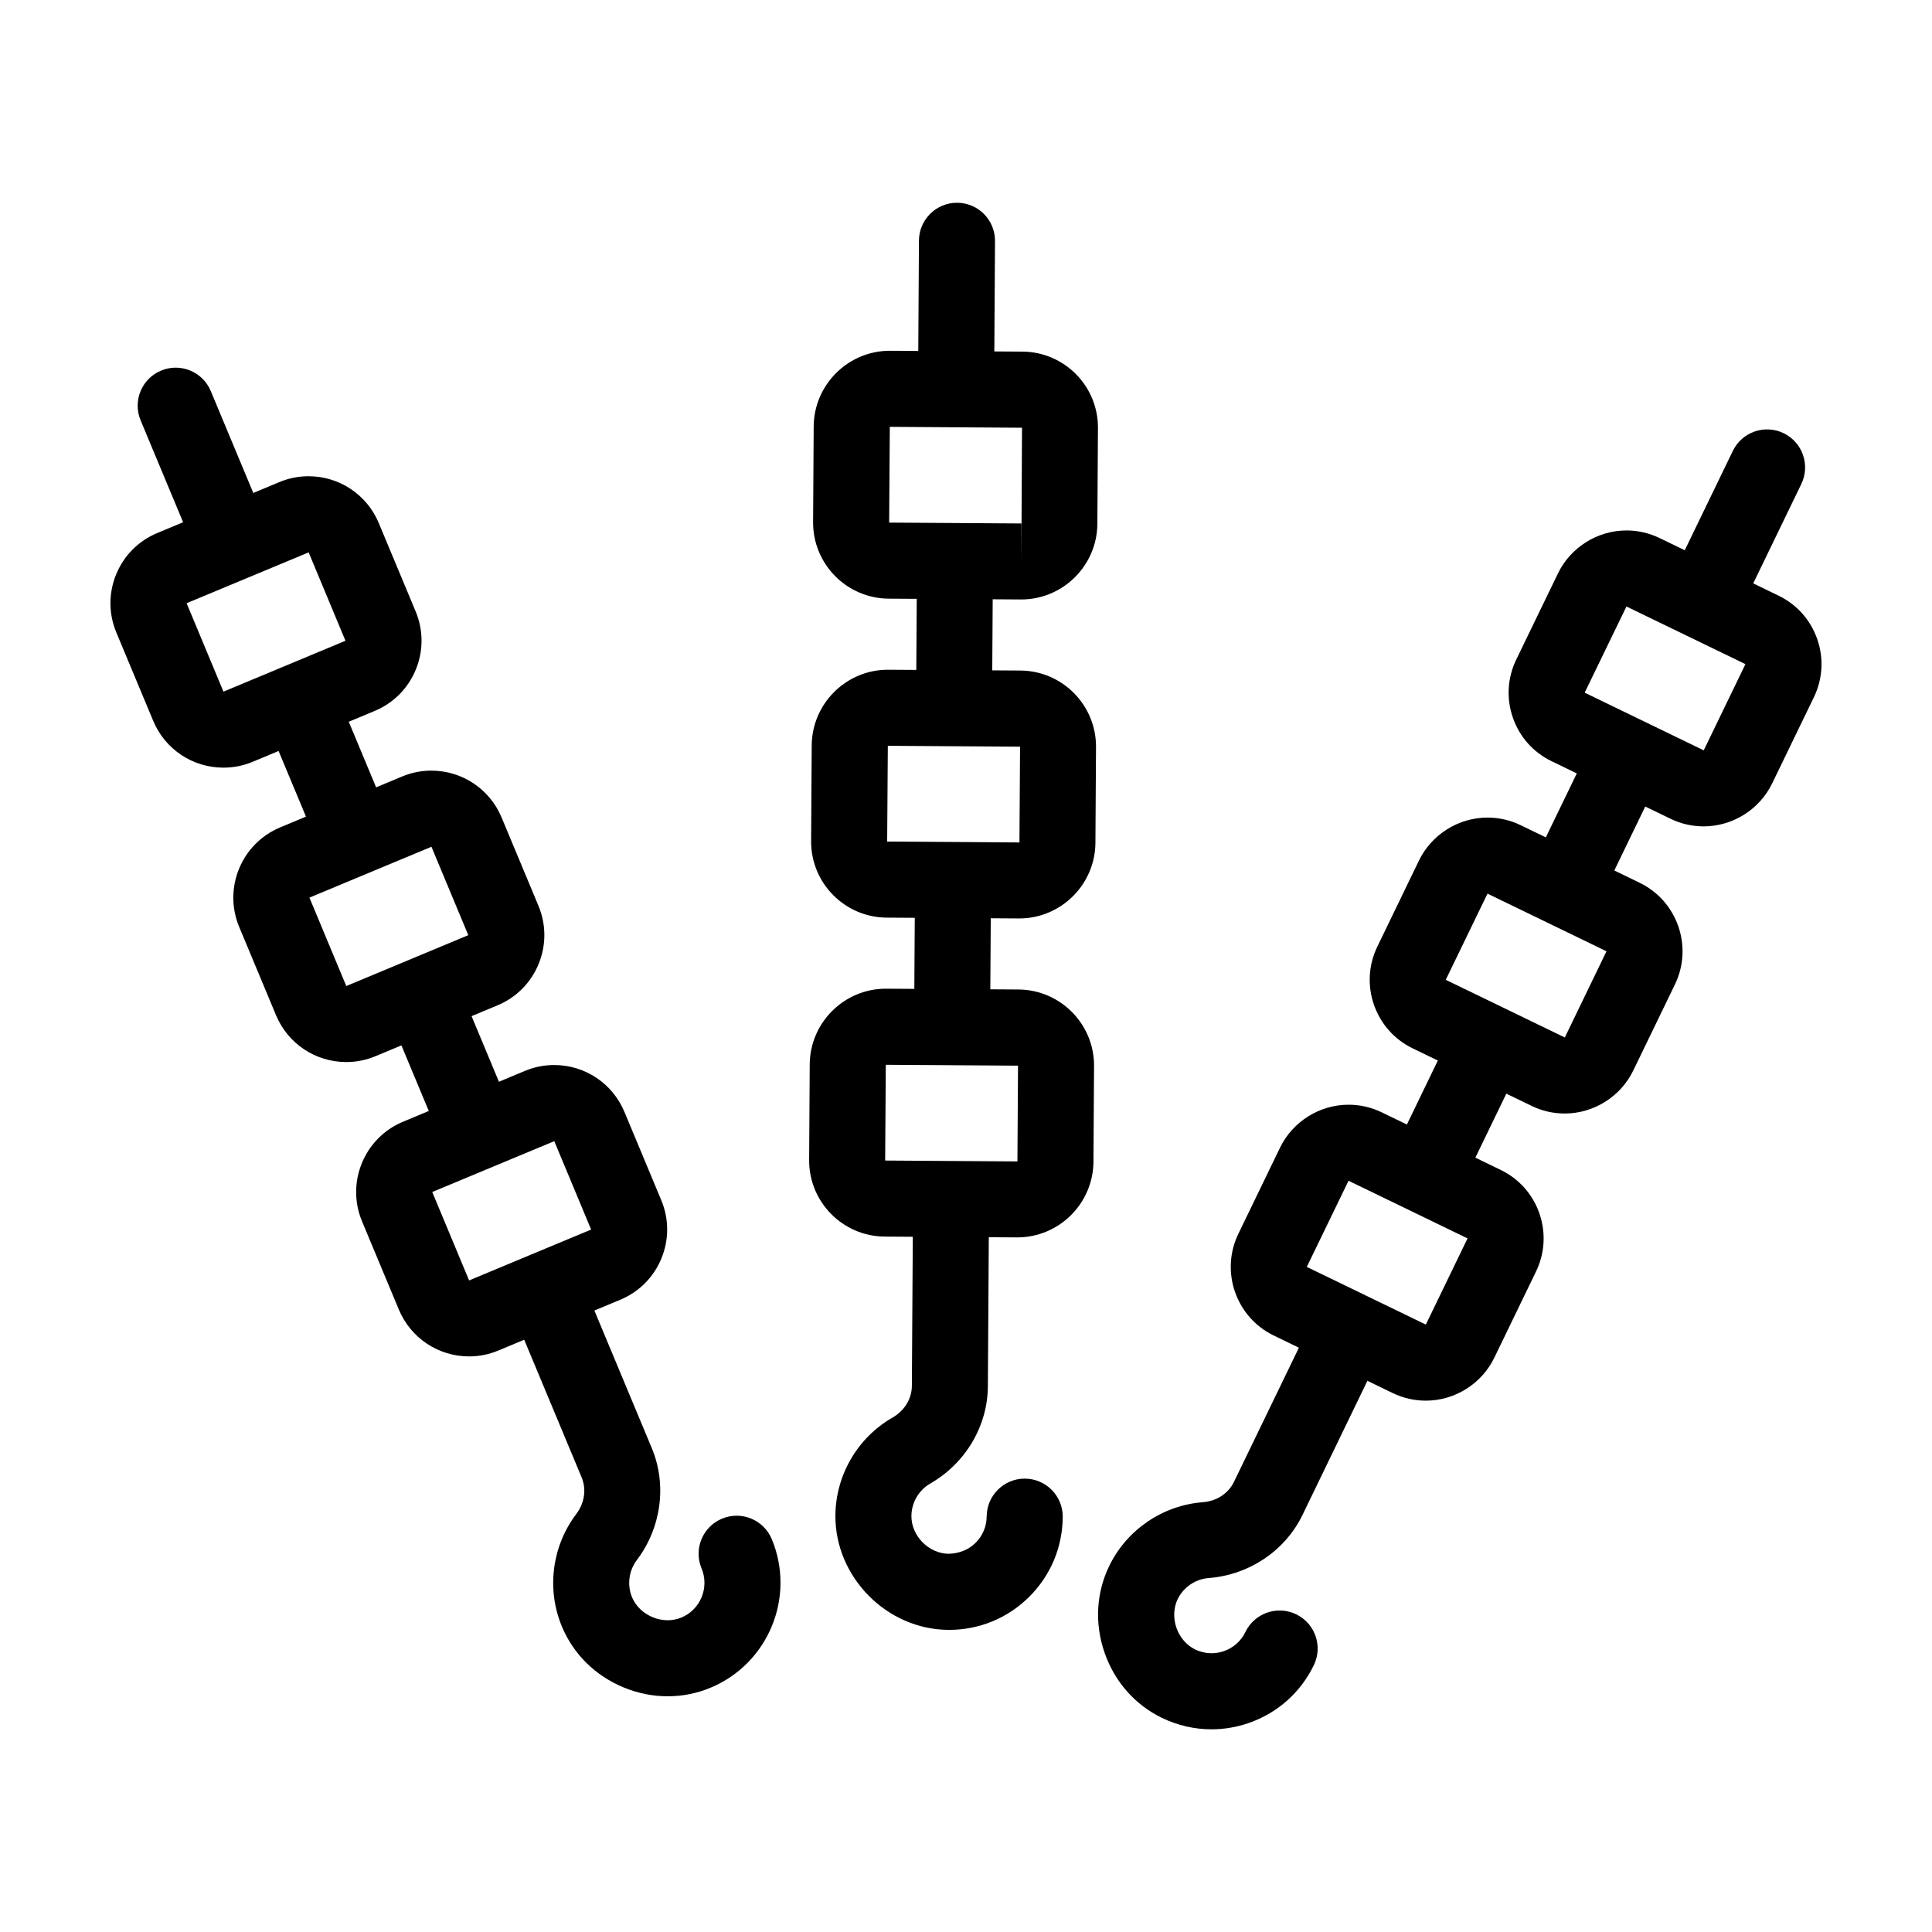
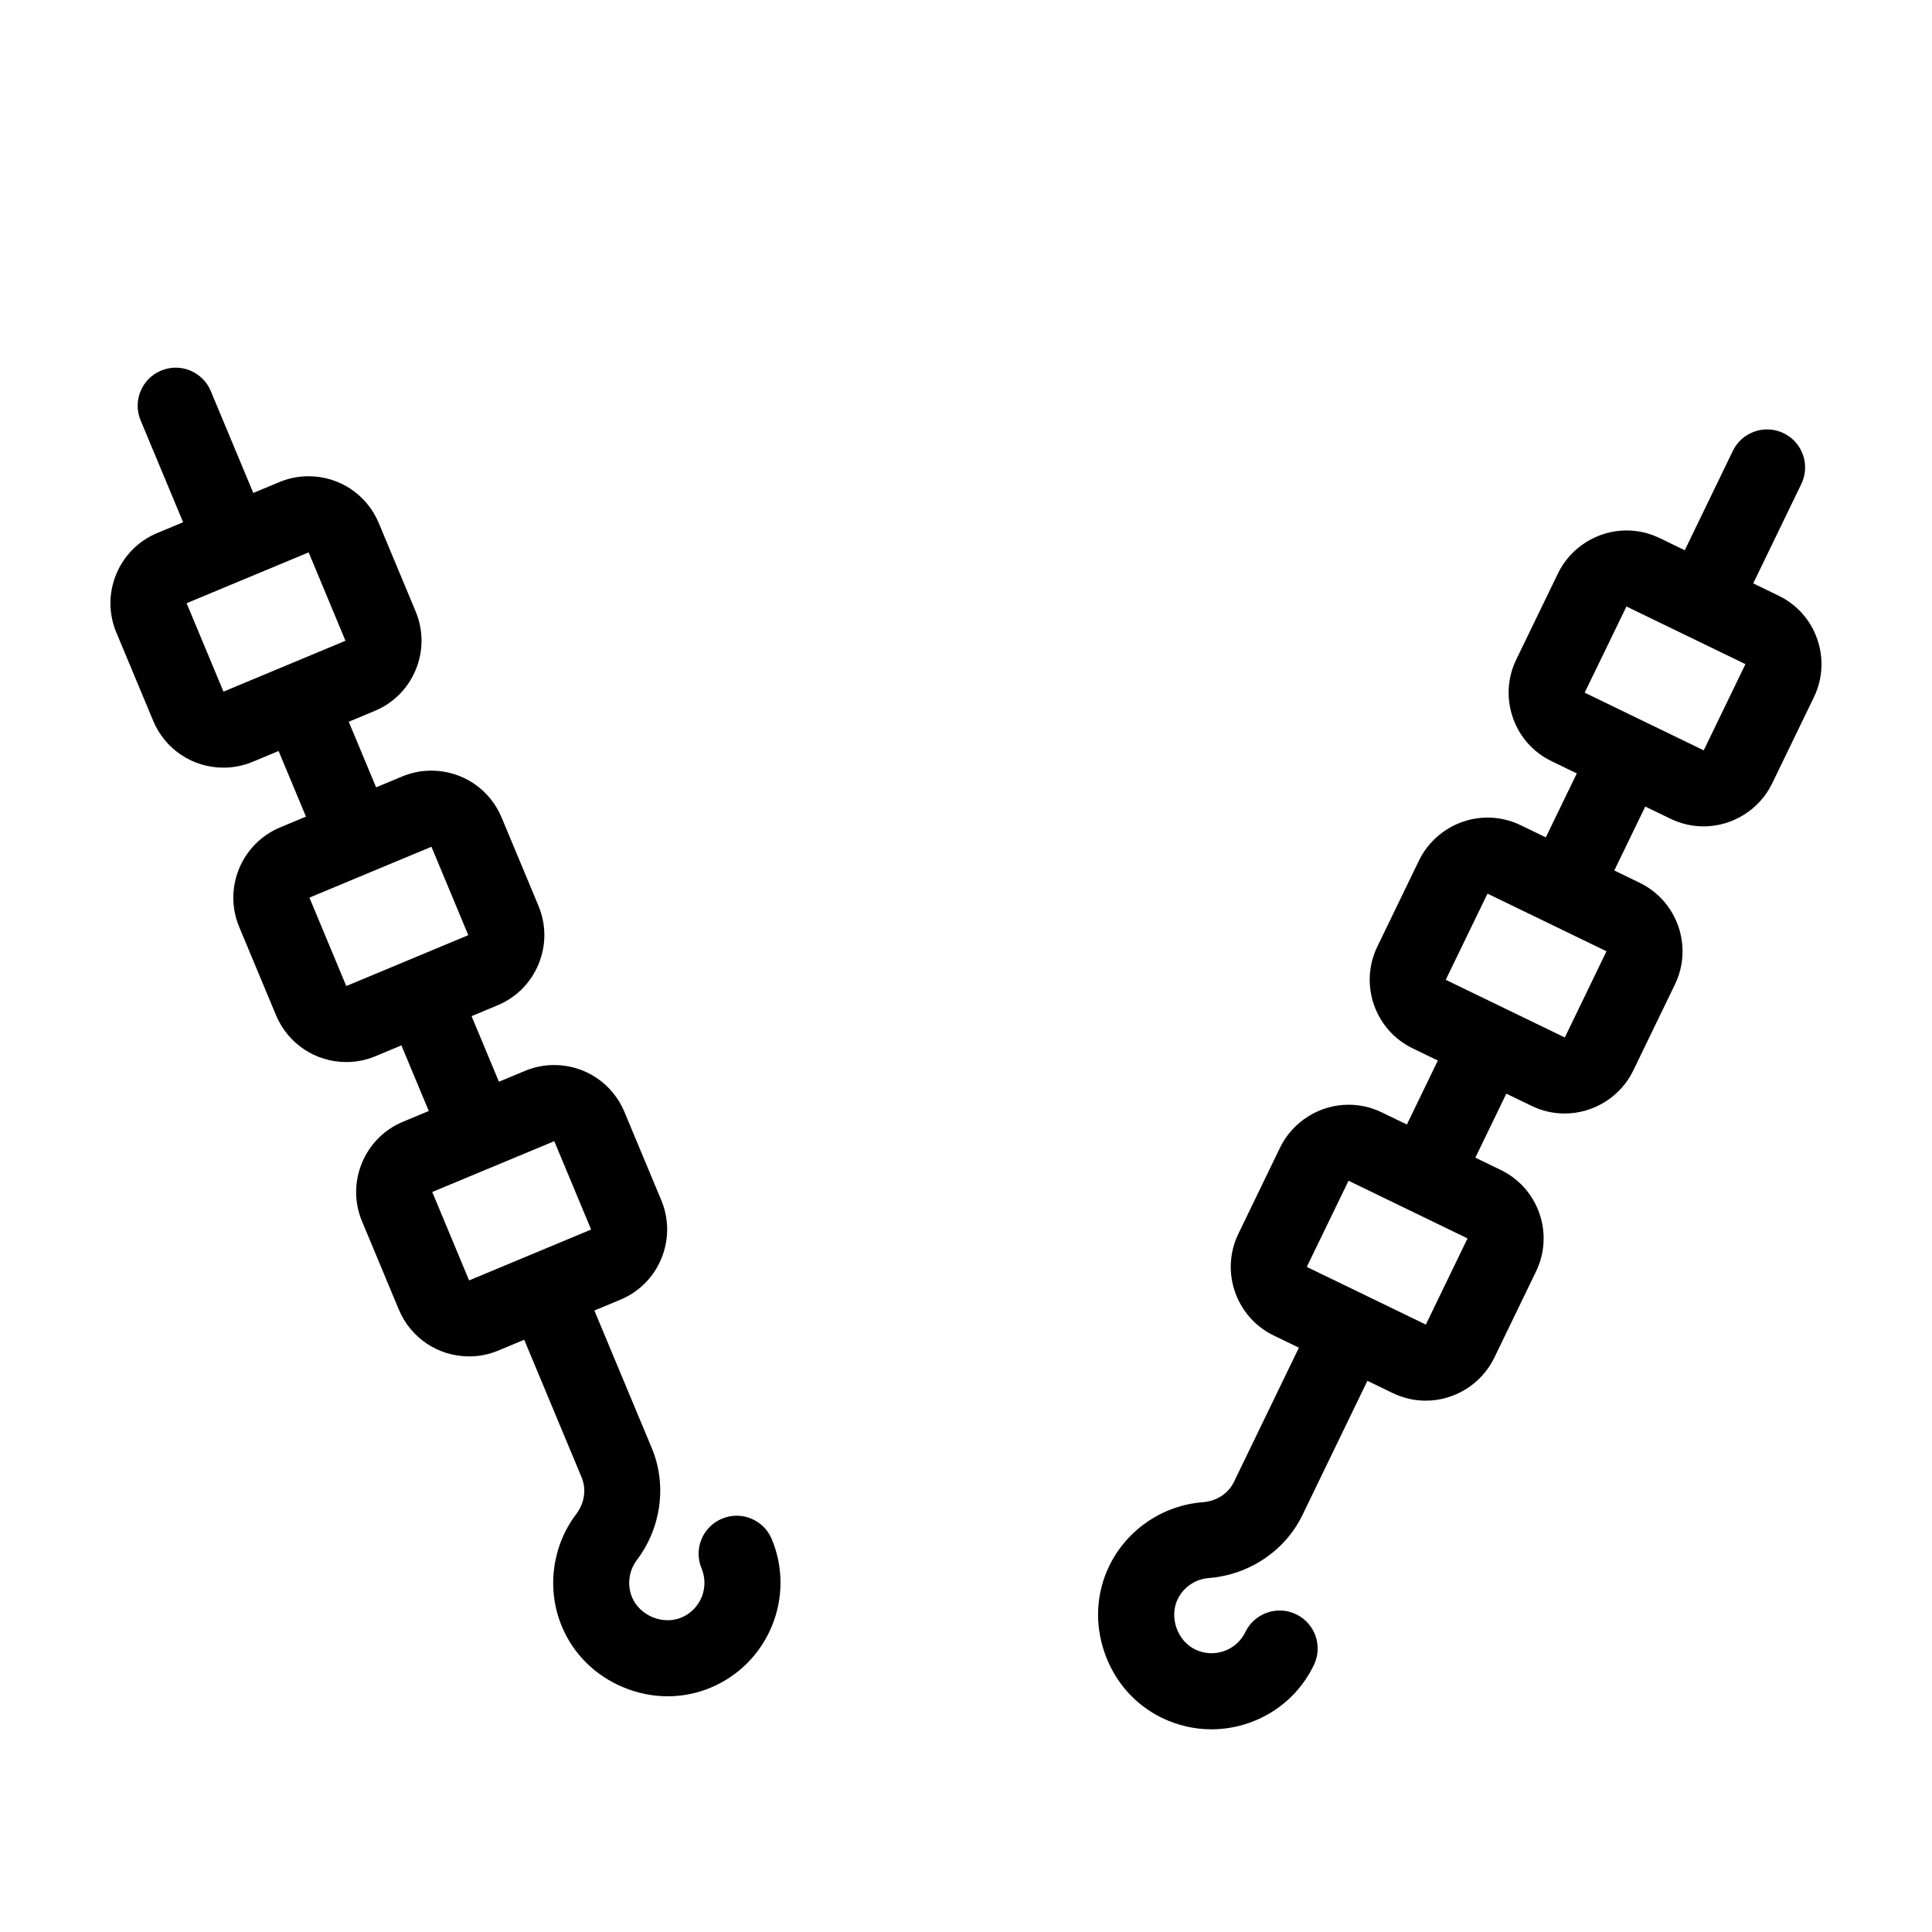
<svg xmlns="http://www.w3.org/2000/svg" fill="#000000" width="800px" height="800px" version="1.1" viewBox="144 144 512 512">
  <g>
    <path d="m335.34 546.46c-5.141 2.141-7.566 8.039-5.422 13.176 1.023 2.457 1.027 5.168 0.02 7.637-1.012 2.457-2.926 4.379-5.387 5.406-2.324 0.961-5.082 0.938-7.582-0.098-2.504-1.027-4.492-2.949-5.461-5.269-1.359-3.258-0.875-7.043 1.258-9.871 6.5-8.594 8.02-19.965 3.965-29.68l-15.211-36.457 6.879-2.867c4.969-2.07 8.836-5.961 10.883-10.941 2.047-4.984 2.035-10.465-0.039-15.438l-9.766-23.402c-3.141-7.535-10.449-12.414-18.617-12.414-2.672 0-5.281 0.523-7.758 1.562l-6.879 2.867-7.25-17.383 6.879-2.867c4.969-2.07 8.836-5.961 10.883-10.941 2.047-4.984 2.035-10.465-0.039-15.438l-9.766-23.402c-3.141-7.535-10.449-12.414-18.617-12.414-2.672 0-5.285 0.523-7.766 1.562l-6.871 2.867-7.25-17.383 6.871-2.867c4.973-2.07 8.844-5.961 10.891-10.941 2.047-4.984 2.035-10.465-0.039-15.438l-9.766-23.402c-3.141-7.535-10.449-12.414-18.617-12.414-2.672 0-5.285 0.523-7.766 1.562l-6.871 2.867-11.266-27c-2.144-5.144-8.055-7.57-13.176-5.422-5.141 2.141-7.566 8.047-5.422 13.176l11.266 27.008-6.848 2.856c-4.973 2.07-8.844 5.961-10.891 10.941-2.047 4.984-2.031 10.469 0.047 15.434l9.766 23.406c3.144 7.531 10.449 12.402 18.617 12.402 2.676 0 5.285-0.523 7.758-1.562l6.852-2.856 7.254 17.387-6.852 2.863c-10.258 4.281-15.125 16.113-10.844 26.375l9.766 23.406c3.144 7.531 10.449 12.402 18.617 12.402 2.676 0 5.285-0.523 7.758-1.562l6.848-2.856 7.254 17.387-6.852 2.856c-10.258 4.281-15.125 16.113-10.844 26.375l9.766 23.41c3.148 7.531 10.453 12.398 18.617 12.398 2.672 0 5.281-0.523 7.754-1.562l6.848-2.856 15.211 36.465c1.324 3.168 0.781 6.816-1.445 9.766-6.438 8.52-7.883 19.93-3.777 29.773 3.047 7.324 8.879 13.062 16.395 16.152 3.777 1.559 7.723 2.332 11.648 2.332 3.879 0 7.723-0.754 11.359-2.277 15.332-6.394 22.602-24.062 16.207-39.395-2.148-5.113-8.035-7.547-13.18-5.402zm-132.12-219.17-9.766-23.434 32.34-13.473 9.758 23.422zm32.547 78.02-9.766-23.434 16.141-6.727h0.004s0.004 0 0.004-0.004l16.188-6.742 9.766 23.422zm32.551 78.016-9.77-23.434 32.34-13.473 9.766 23.422-16.062 6.695c-0.039 0.016-0.086 0.02-0.125 0.039-0.039 0.016-0.074 0.047-0.117 0.059z" />
-     <path d="m414.96 237.18-7.453-0.047 0.18-29.258c0.035-5.562-4.449-10.105-10.012-10.141h-0.066c-5.535 0-10.039 4.473-10.078 10.012l-0.18 29.258-7.547-0.047c-11.047 0-20.098 8.992-20.168 20.047l-0.156 25.355c-0.07 11.125 8.922 20.227 20.043 20.293l7.422 0.047-0.117 18.836-7.547-0.047c-11.047 0-20.098 8.992-20.168 20.047l-0.16 25.355c-0.07 11.125 8.922 20.227 20.047 20.293l7.422 0.047-0.117 18.832-7.551-0.047c-11.047 0-20.098 8.992-20.168 20.047l-0.156 25.355c-0.07 11.125 8.922 20.227 20.047 20.293l7.422 0.047-0.246 39.504c-0.02 3.438-1.945 6.586-5.144 8.422-9.254 5.324-15.047 15.254-15.121 25.93-0.105 16.328 13.609 30.215 29.938 30.32h0.191c7.977 0 15.48-3.078 21.164-8.695 5.723-5.652 8.906-13.199 8.953-21.246 0.035-5.562-4.449-10.105-10.012-10.141h-0.066c-5.535 0-10.039 4.473-10.078 10.012-0.016 2.664-1.066 5.164-2.969 7.031-1.895 1.875-4.41 2.793-7.062 2.875-5.316-0.035-9.949-4.727-9.914-10.031 0.023-3.535 1.945-6.832 5.012-8.594 9.34-5.371 15.191-15.246 15.25-25.766l0.246-39.504 7.441 0.047h0.125c11.047 0 20.098-8.992 20.168-20.047l0.16-25.355c0.07-11.125-8.922-20.227-20.047-20.293l-7.445-0.047 0.117-18.832 7.445 0.047h0.125c11.047 0 20.098-8.992 20.168-20.047l0.156-25.355c0.07-11.125-8.922-20.227-20.043-20.293l-7.453-0.047 0.117-18.836 7.445 0.047h0.125c11.047 0 20.098-8.988 20.168-20.043l0.156-25.355c0.098-11.113-8.891-20.219-20.008-20.285zm-1.332 214.61-17.488-0.117c-0.016 0-0.031-0.004-0.051-0.004h-0.066c-0.016 0-0.023 0.004-0.039 0.004l-17.41-0.117 0.172-25.375 35.039 0.238zm0.535-84.531-35.055-0.238 0.176-25.375 17.445 0.117c0.016 0 0.035 0.004 0.051 0.004h0.066c0.016 0 0.031-0.004 0.047-0.004l17.434 0.117zm0.508-74.457v-10.078l-35.035-0.23 0.172-25.375 35.035 0.238z" />
    <path d="m615.33 301.85-6.707-3.246 12.746-26.34c2.418-5.008 0.324-11.035-4.684-13.461-4.988-2.418-11.035-0.328-13.461 4.684l-12.742 26.336-6.68-3.234c-2.762-1.336-5.715-2.012-8.77-2.012-7.684 0-14.812 4.469-18.156 11.387l-11.055 22.832c-2.344 4.848-2.66 10.316-0.891 15.406 1.77 5.094 5.414 9.184 10.262 11.527l6.676 3.234-8.207 16.949-6.68-3.234c-2.766-1.336-5.719-2.012-8.777-2.012-7.684 0-14.812 4.469-18.164 11.387l-11.043 22.832c-4.836 10.004-0.637 22.094 9.371 26.938l6.676 3.231-8.203 16.953-6.688-3.234c-2.766-1.336-5.719-2.012-8.77-2.012-7.684 0-14.812 4.469-18.164 11.387l-11.043 22.828c-4.84 10.004-0.641 22.094 9.371 26.945l6.676 3.231-17.211 35.559c-1.492 3.09-4.586 5.109-8.262 5.391-10.645 0.82-20.152 7.305-24.801 16.914-3.461 7.141-3.891 15.301-1.219 22.98 2.664 7.68 8.074 13.809 15.211 17.262 4.156 2.012 8.621 3.027 13.109 3.027 3.332 0 6.676-0.555 9.922-1.688 7.598-2.641 13.715-8.086 17.219-15.332 2.418-5.008 0.324-11.035-4.684-13.461-5.008-2.418-11.027-0.328-13.461 4.684-1.152 2.402-3.184 4.203-5.699 5.078-2.519 0.875-5.219 0.715-7.621-0.449-2.262-1.094-4.07-3.184-4.957-5.738-0.887-2.555-0.766-5.32 0.324-7.582 1.543-3.18 4.695-5.332 8.23-5.598 10.742-0.84 20.258-7.246 24.844-16.707l17.207-35.562 6.699 3.238c2.769 1.34 5.723 2.019 8.781 2.019 7.688 0 14.816-4.473 18.156-11.391l11.043-22.816c2.352-4.852 2.664-10.328 0.902-15.422-1.773-5.09-5.422-9.18-10.27-11.523l-6.699-3.246 8.207-16.957 6.695 3.238c2.769 1.344 5.723 2.019 8.785 2.019 7.684 0 14.812-4.473 18.156-11.387l11.055-22.832c4.836-10.012 0.637-22.098-9.371-26.934l-6.707-3.246 8.203-16.953 6.707 3.246c2.766 1.336 5.715 2.012 8.77 2.012 7.684 0 14.812-4.469 18.156-11.387l11.055-22.832c2.344-4.848 2.66-10.316 0.891-15.406-1.766-5.086-5.418-9.184-10.262-11.52zm-93.465 193.17c-0.004 0.004-0.02 0.004-0.023 0.012v-0.012l-15.75-7.629c-0.004-0.004-0.016-0.012-0.02-0.012-0.004 0-0.016-0.004-0.02-0.012l-15.738-7.621 11.062-22.836 31.535 15.281zm36.832-76.09c-0.004 0.004-0.02 0.004-0.031 0.012v-0.012l-31.527-15.27 11.062-22.836 15.652 7.582c0.031 0.016 0.059 0.039 0.09 0.055s0.059 0.016 0.09 0.031l15.703 7.609zm36.816-76.098c0 0.004-0.012 0.004-0.02 0.012l-31.539-15.281 11.074-22.836 31.531 15.277z" />
  </g>
</svg>